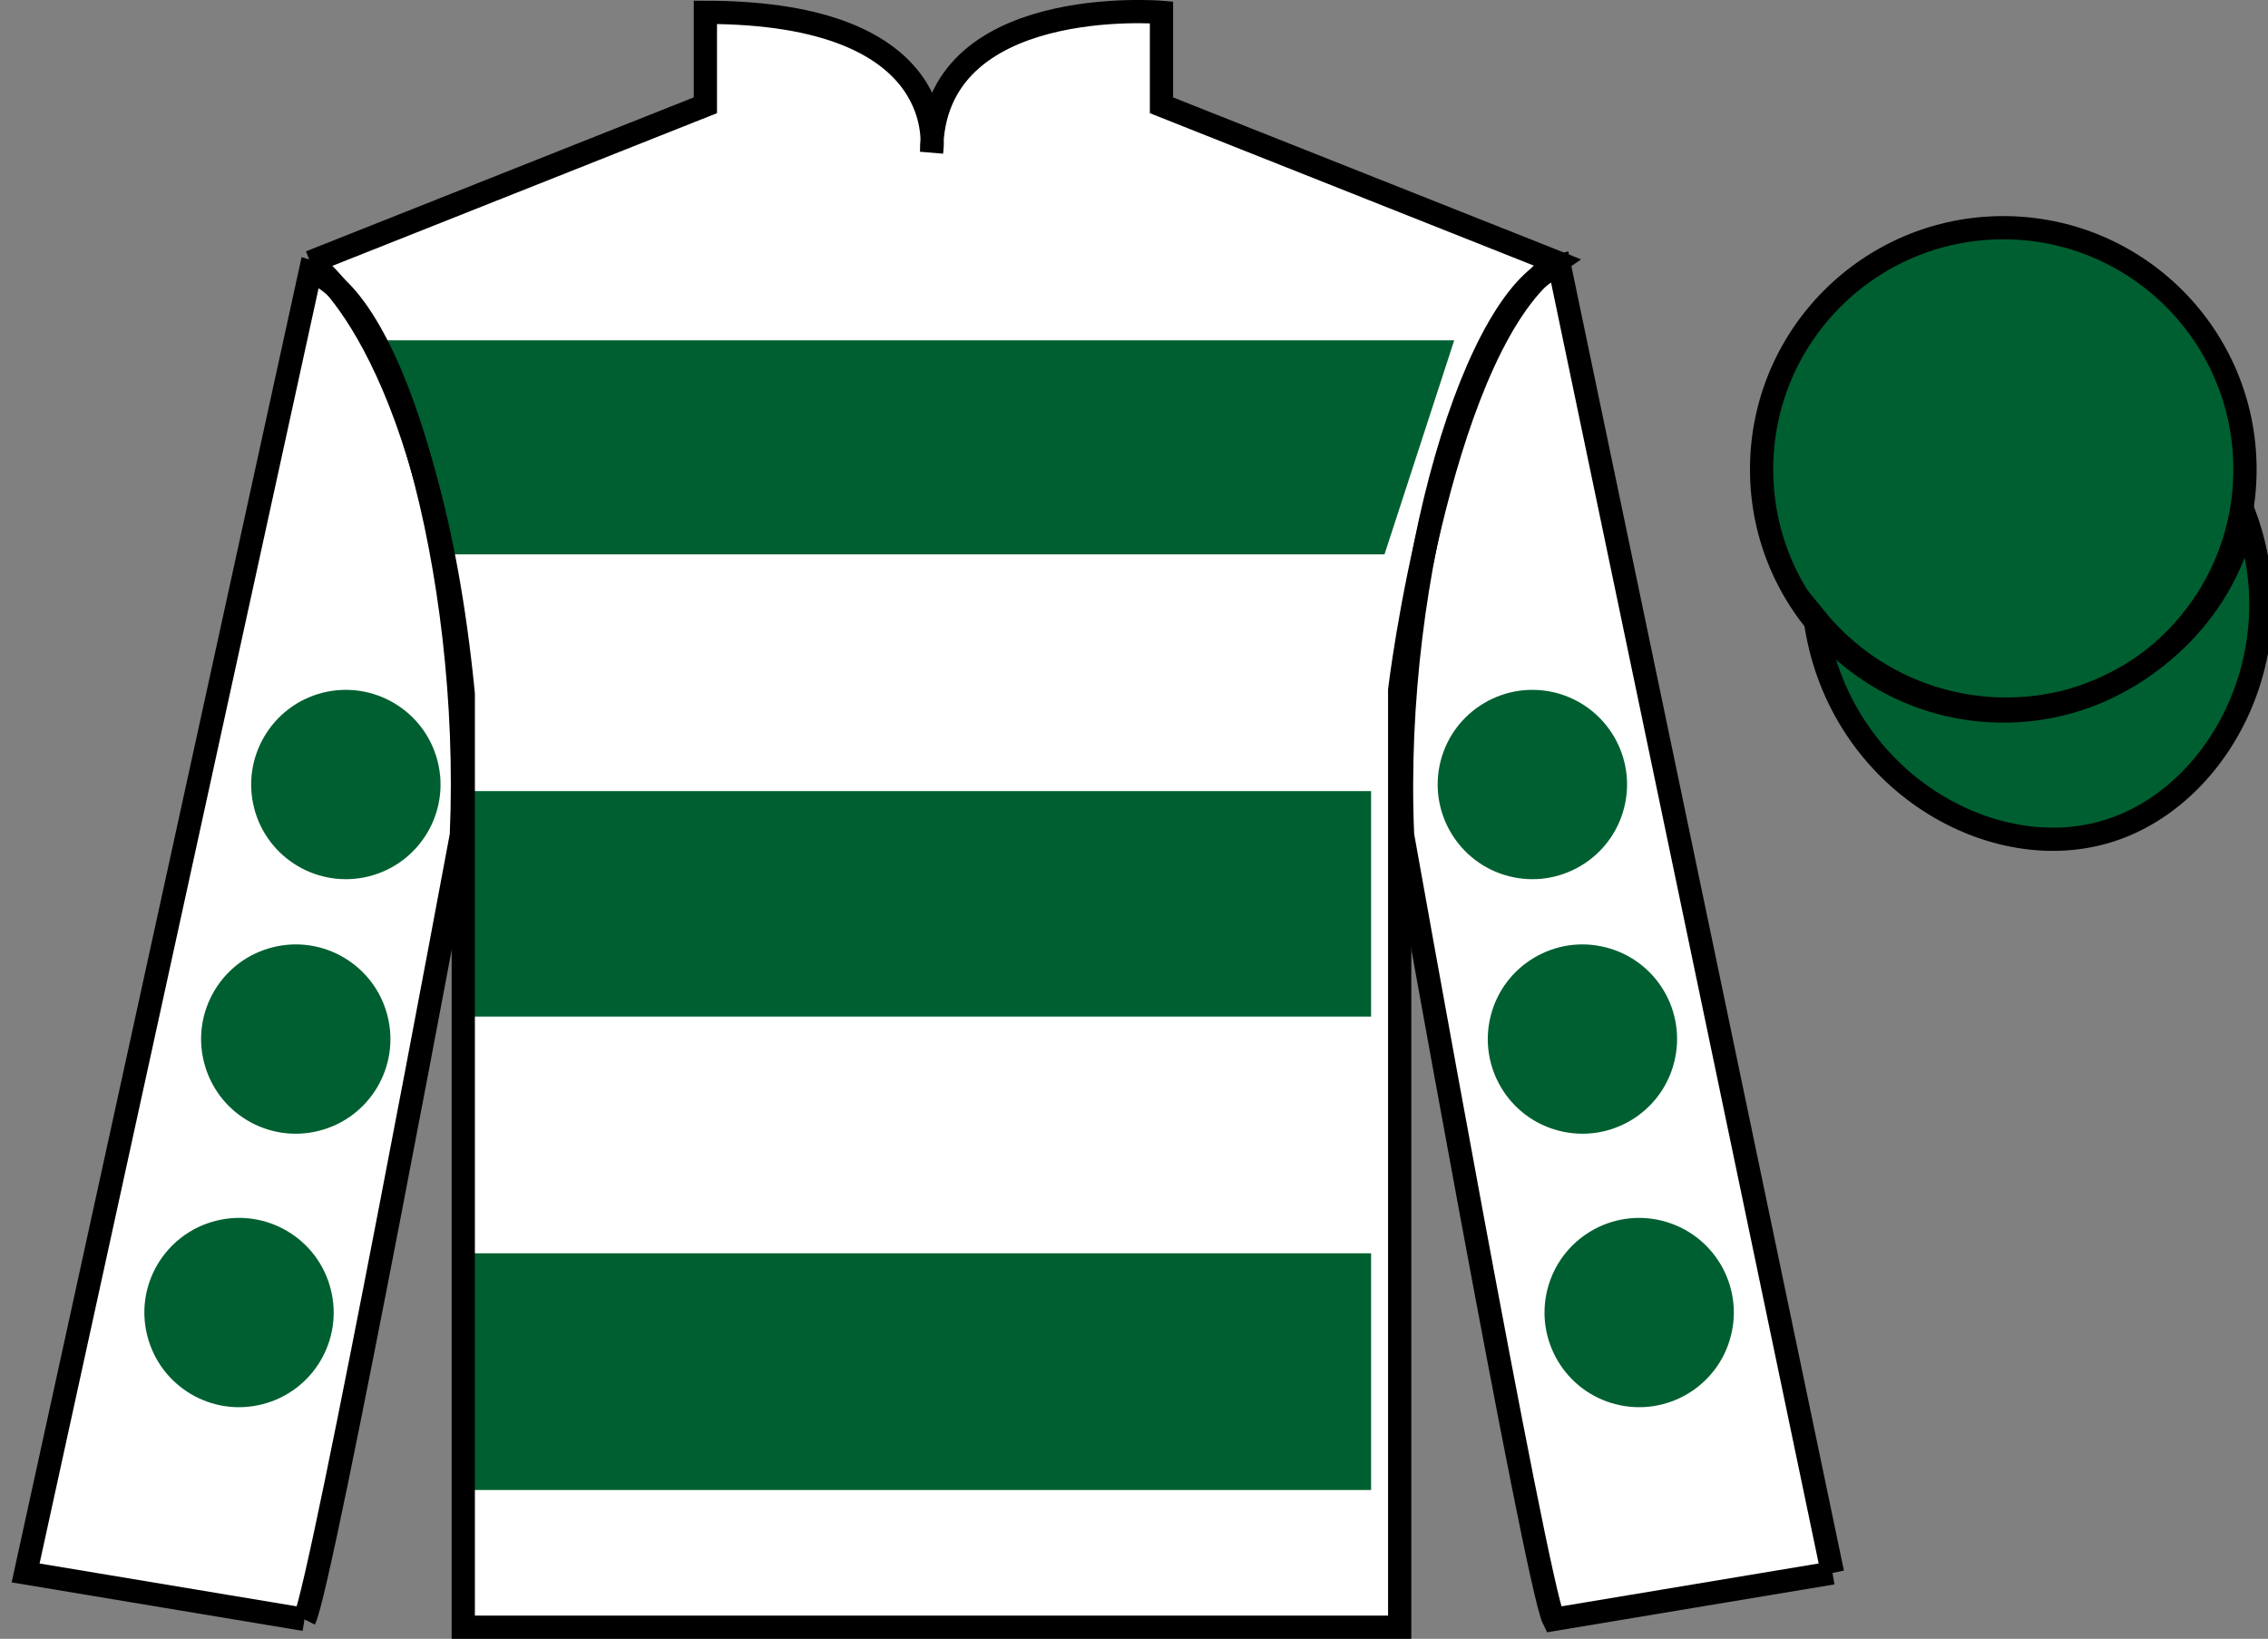
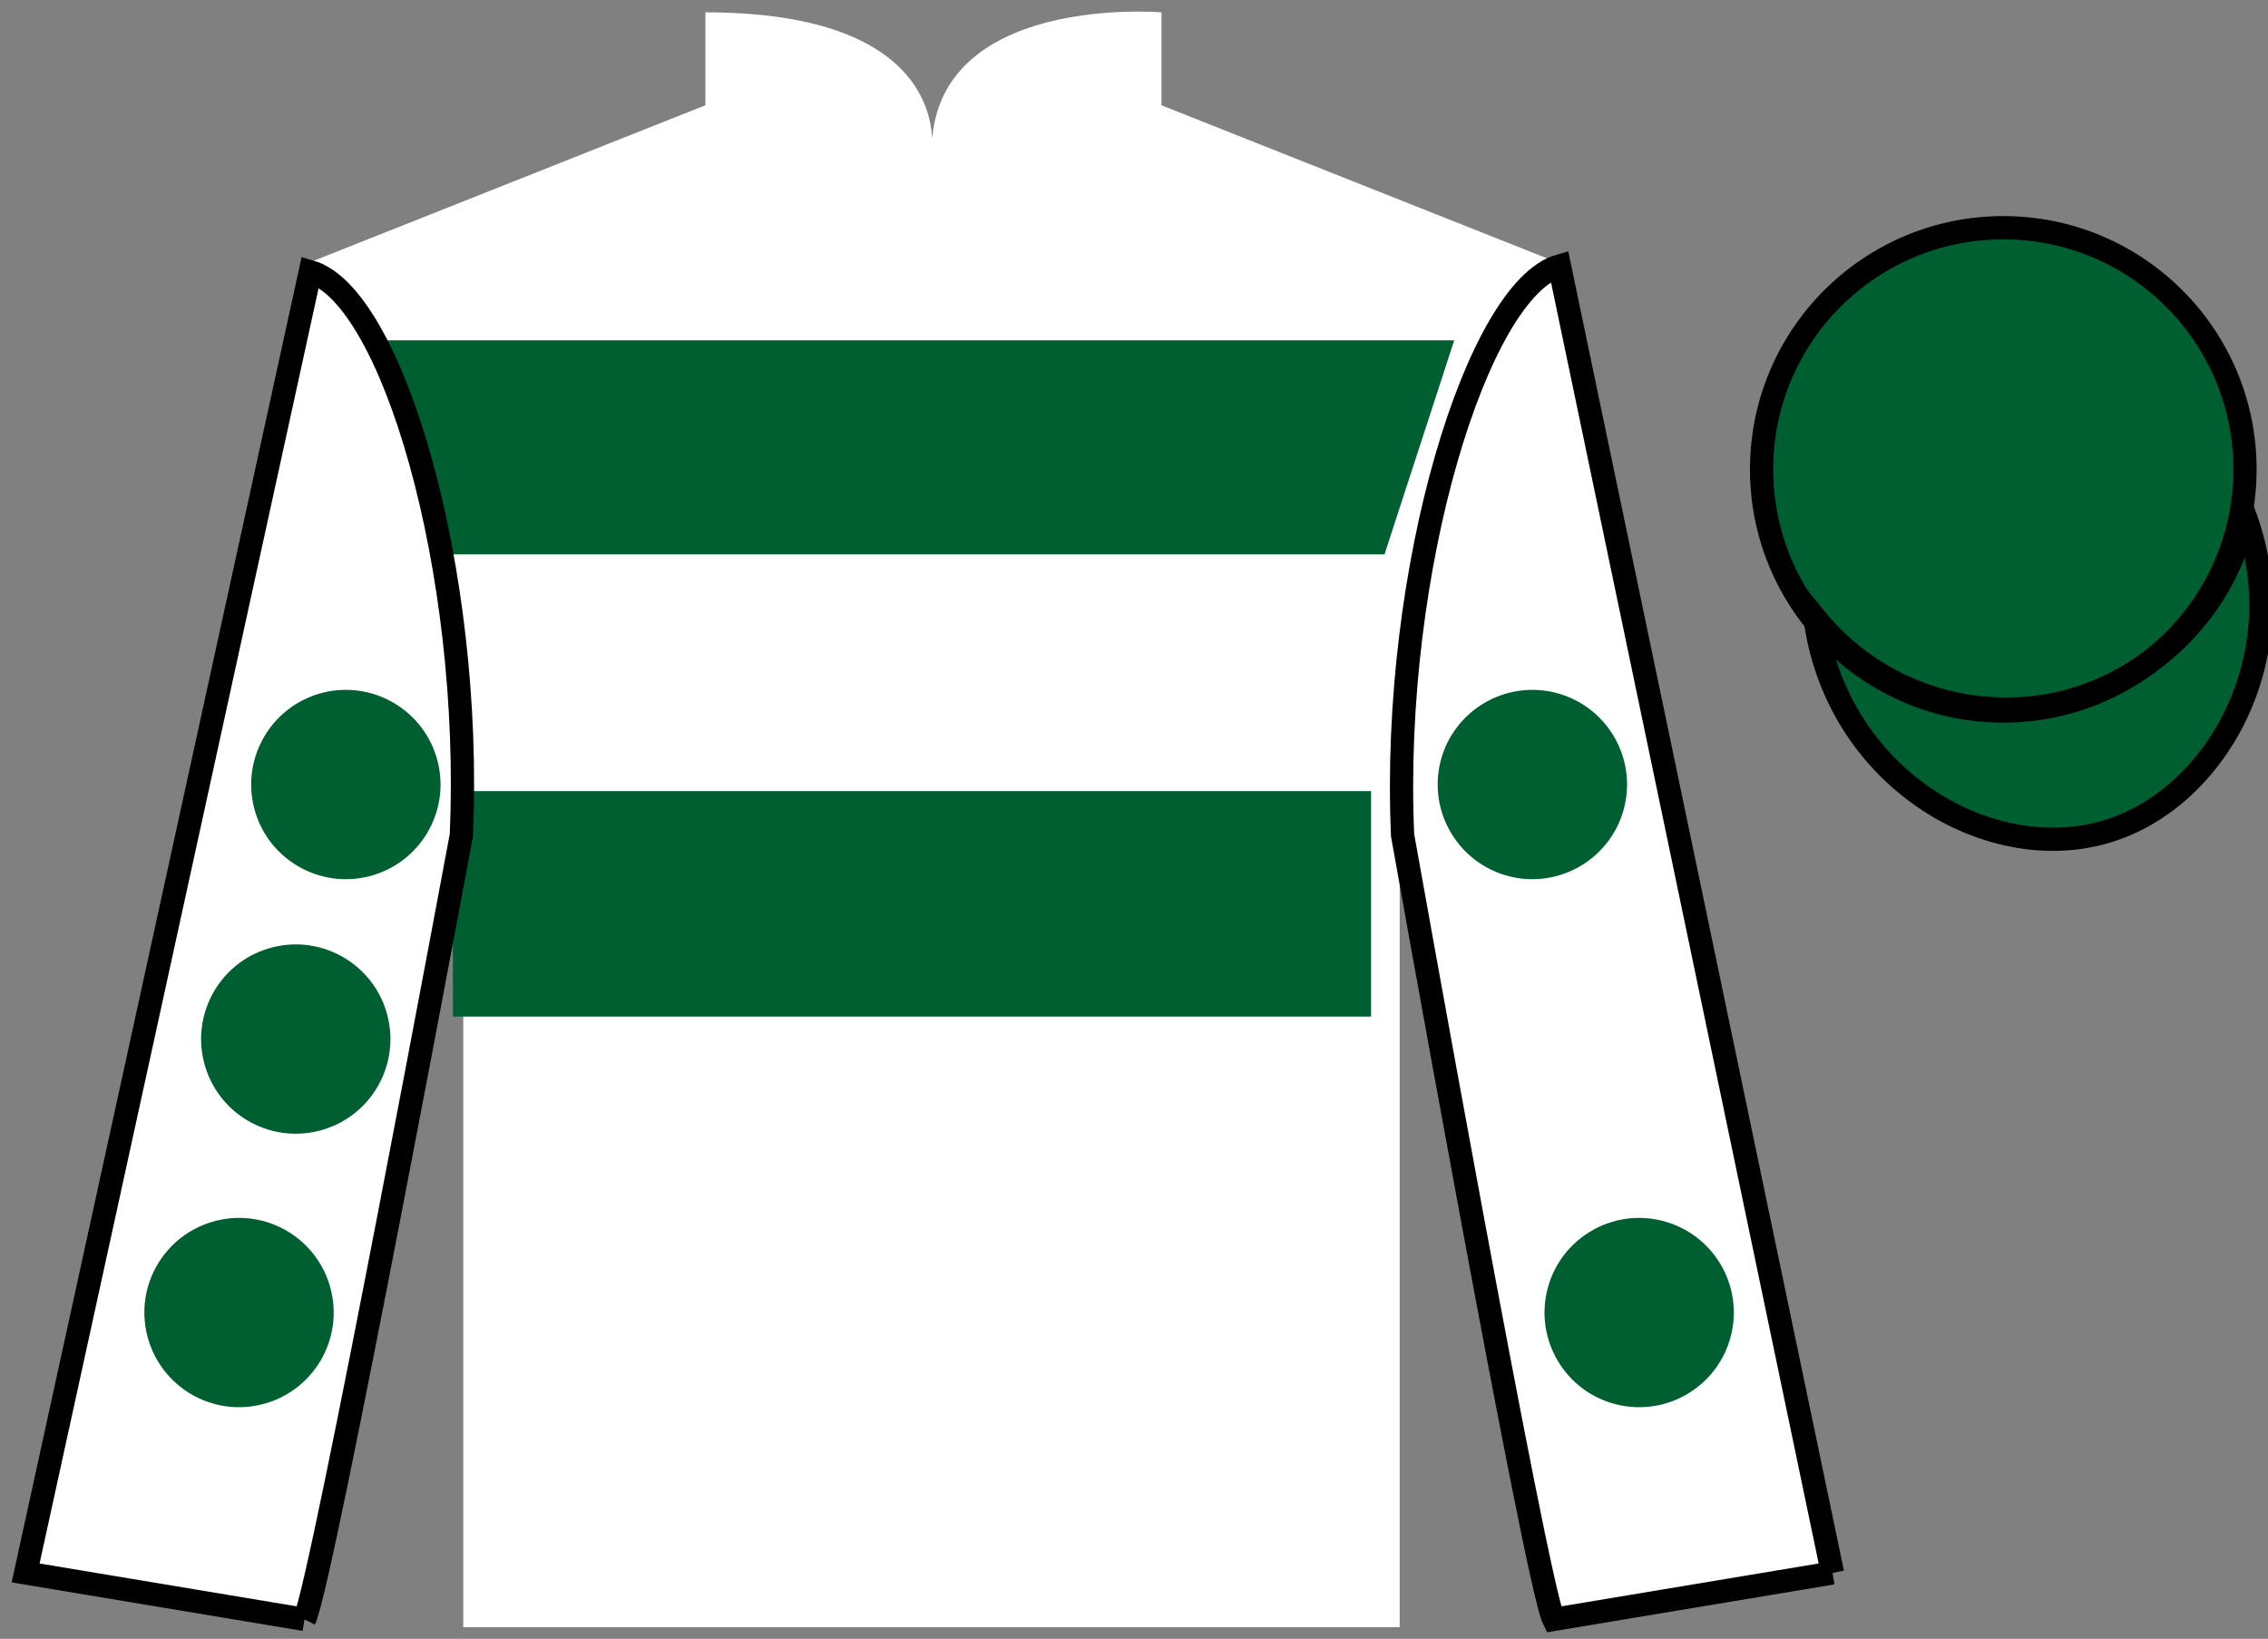
<svg xmlns="http://www.w3.org/2000/svg" version="1.1" preserveAspectRatio="xMidYMid meet" viewBox="0 0 97.59 70.53" width="97.59" height="70.53">
  <rect x="0" y="0" width="97.59" height="70.53" fill="#808080" stroke="none" />
  <g id="silk">
    <g id="silk-jersey">
      <g id="silk-sleeves" transform="translate(0.5 0)" fill="#ffffff">
        <path id="left-silk-sleeve" d="M 12.602 69.695 C 13.352 68.195 19.352 35.945 19.352 35.945 C 19.852 24.445 16.352 12.695 12.852 11.695 L 0.602 67.695 L 12.602 69.695 " />
        <path id="right-silk-sleeve" d="M 78.352 67.695 L 66.602 11.445 C 63.102 12.445 59.352 24.445 59.852 35.945 C 59.852 35.945 65.602 68.195 66.352 69.695 L 78.352 67.695 " />
      </g>
      <g id="silk-cuffs" fill="None">
        <g>
          <polygon points="13.5,69.6 15.2,60.7 3.6,58.9 1.6,67.4" />
          <path d="M8.3,64.3" />
        </g>
        <g>
          <rect x="66.3" y="60" transform="matrix(0.981 -0.197 0.197 0.981 -11.236 15.457)" width="11.8" height="8.6" />
          <path d="M72.2,64.3" />
        </g>
      </g>
      <g id="silk-body" fill="#ffffff">
        <path d="M 13.352 11.281 C 13.352 11.281 18.434 14.531 19.934 29.863 C 19.934 29.863 19.934 44.863 19.934 70.031 L 60.227 70.031 L 60.227 29.695 C 60.227 29.695 62.02 14.695 66.977 11.281 L 49.977 4.531 L 49.977 0.531 C 49.977 0.531 40.086 -0.305 40.086 6.531 C 40.086 6.531 41.102 0.531 30.352 0.531 L 30.352 4.531 L 13.352 11.281" />
      </g>
      <g id="silk-collar" fill="None">
        <polygon class="st4" points="30.9,0.5 33.3,0.6 35.2,1 37.4,1.8 38.7,2.7 39.8,4.5 40.2,6.2 40.7,4.5 41.7,2.7 43.2,1.7 45.8,0.7 49.6,0.5 49.6,4.7 40.2,7.3 30.9,4.7  " />
      </g>
      <g id="silk-sleeves-pattern" transform="translate(0.5 0)" stroke="none" fill="#005f30">
        <path d="M 13.234 48.664 C 11.055 49.223 8.836 47.906 8.281 45.727 C 7.723 43.547 9.039 41.328 11.219 40.773 C 13.398 40.215 15.617 41.531 16.172 43.711 C 16.73 45.891 15.414 48.109 13.234 48.664 " />
        <path d="M 15.391 37.711 C 13.211 38.266 10.992 36.953 10.434 34.773 C 9.879 32.594 11.195 30.375 13.371 29.816 C 15.551 29.262 17.77 30.574 18.328 32.754 C 18.887 34.934 17.57 37.152 15.391 37.711 " />
        <path d="M 10.793 60.434 C 8.613 60.992 6.398 59.676 5.84 57.496 C 5.281 55.316 6.598 53.102 8.777 52.543 C 10.957 51.984 13.176 53.301 13.73 55.48 C 14.289 57.66 12.973 59.879 10.793 60.434 " />
        <path d="M 64.43 37.711 C 66.605 38.266 68.824 36.953 69.383 34.773 C 69.941 32.594 68.625 30.375 66.445 29.816 C 64.266 29.262 62.047 30.574 61.488 32.754 C 60.934 34.934 62.25 37.152 64.43 37.711 " />
        <path d="M 69.023 60.434 C 71.203 60.992 73.422 59.676 73.977 57.496 C 74.535 55.316 73.219 53.102 71.039 52.543 C 68.863 51.984 66.645 53.301 66.086 55.48 C 65.531 57.66 66.844 59.879 69.023 60.434 " />
-         <path d="M 66.582 48.664 C 68.762 49.223 70.98 47.906 71.535 45.727 C 72.094 43.547 70.781 41.328 68.598 40.773 C 66.422 40.215 64.203 41.531 63.645 43.711 C 63.09 45.891 64.402 48.109 66.582 48.664 " />
      </g>
      <g id="silk-body-pattern" stroke="none" fill="#005f30">
        <path d="M 16.098 14.645 L 62.574 14.645 L 59.574 23.859 L 19.098 23.859 L 16.098 14.645 " />
        <path d="M 19.488 43.75 L 58.996 43.75 L 58.996 34.047 L 19.488 34.047 L 19.488 43.75 Z M 19.488 43.75 " />
-         <path d="M 19.609 64.125 L 58.996 64.125 L 58.996 53.938 L 19.609 53.938 L 19.609 64.125 Z M 19.609 64.125 " />
      </g>
    </g>
    <g id="silk-jersey-outline" stroke="#000000" stroke-width="1" stroke-opacity="1">
      <g id="silk-sleeves" transform="translate(0.5 0)" fill="none">
        <path id="left-silk-sleeve" d="M 12.602 69.695 C 13.352 68.195 19.352 35.945 19.352 35.945 C 19.852 24.445 16.352 12.695 12.852 11.695 L 0.602 67.695 L 12.602 69.695 " />
        <path id="right-silk-sleeve" d="M 78.352 67.695 L 66.602 11.445 C 63.102 12.445 59.352 24.445 59.852 35.945 C 59.852 35.945 65.602 68.195 66.352 69.695 L 78.352 67.695 " />
      </g>
      <g id="silk-body" fill="none">
-         <path d="M 13.352 11.281 C 13.352 11.281 18.434 14.531 19.934 29.863 C 19.934 29.863 19.934 44.863 19.934 70.031 L 60.227 70.031 L 60.227 29.695 C 60.227 29.695 62.02 14.695 66.977 11.281 L 49.977 4.531 L 49.977 0.531 C 49.977 0.531 40.086 -0.305 40.086 6.531 C 40.086 6.531 41.102 0.531 30.352 0.531 L 30.352 4.531 L 13.352 11.281" />
-       </g>
+         </g>
    </g>
    <g id="silk-cap">
      <g id="silk-cap-body" fill="#005f30">
        <circle cx="86.2" cy="20.2" r="10.4" />
        <path d="M78.1,26.6c0.9,6.8,7.4,10.7,12.5,9.2c4.8-1.4,8.2-7.6,6-13.6c-0.8,3.9-3.9,7-7.7,8 C84.9,31.2,80.7,29.8,78.1,26.6z" />
      </g>
      <g id="silk-cap-pattern" fill="#005f30" />
    </g>
    <g id="silk-cap-outline" stroke="#000000" stroke-width="1" stroke-opacity="1">
      <g id="silk-cap-body" fill="none">
        <circle cx="86.2" cy="20.2" r="10.4" />
        <path d="M78.1,26.6c0.9,6.8,7.4,10.7,12.5,9.2c4.8-1.4,8.2-7.6,6-13.6c-0.8,3.9-3.9,7-7.7,8 C84.9,31.2,80.7,29.8,78.1,26.6z" />
      </g>
    </g>
  </g>
</svg>